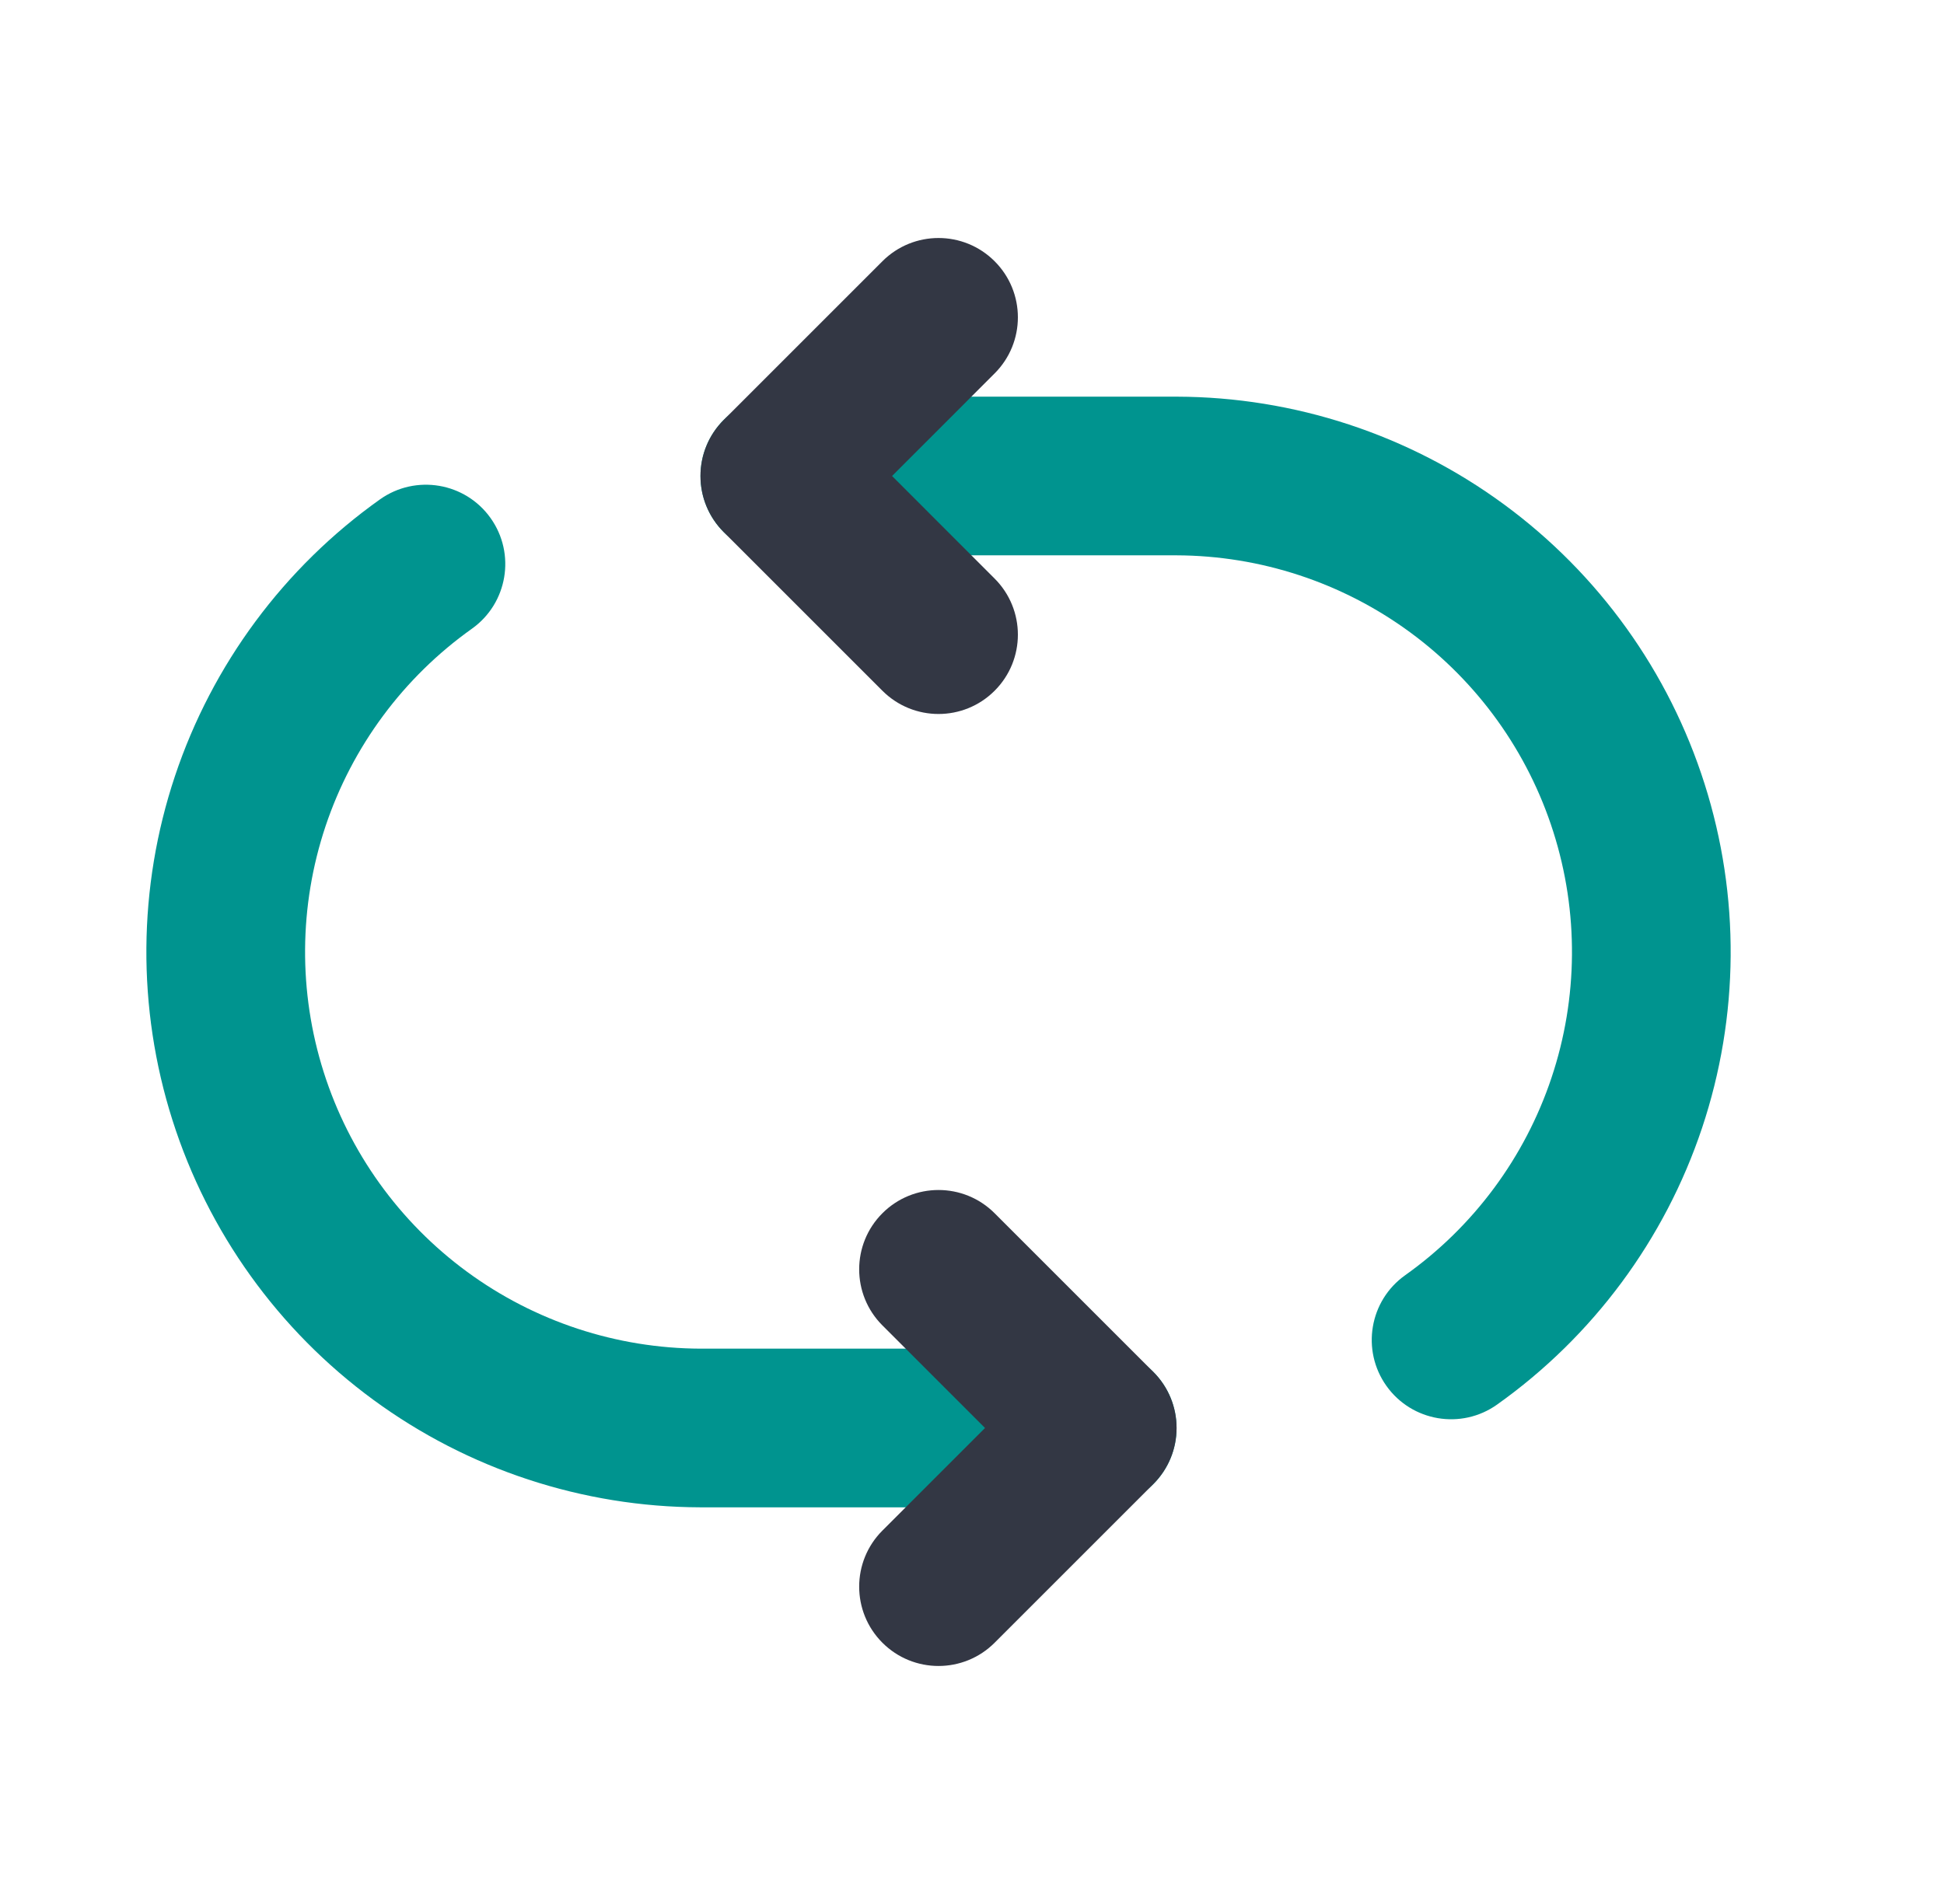
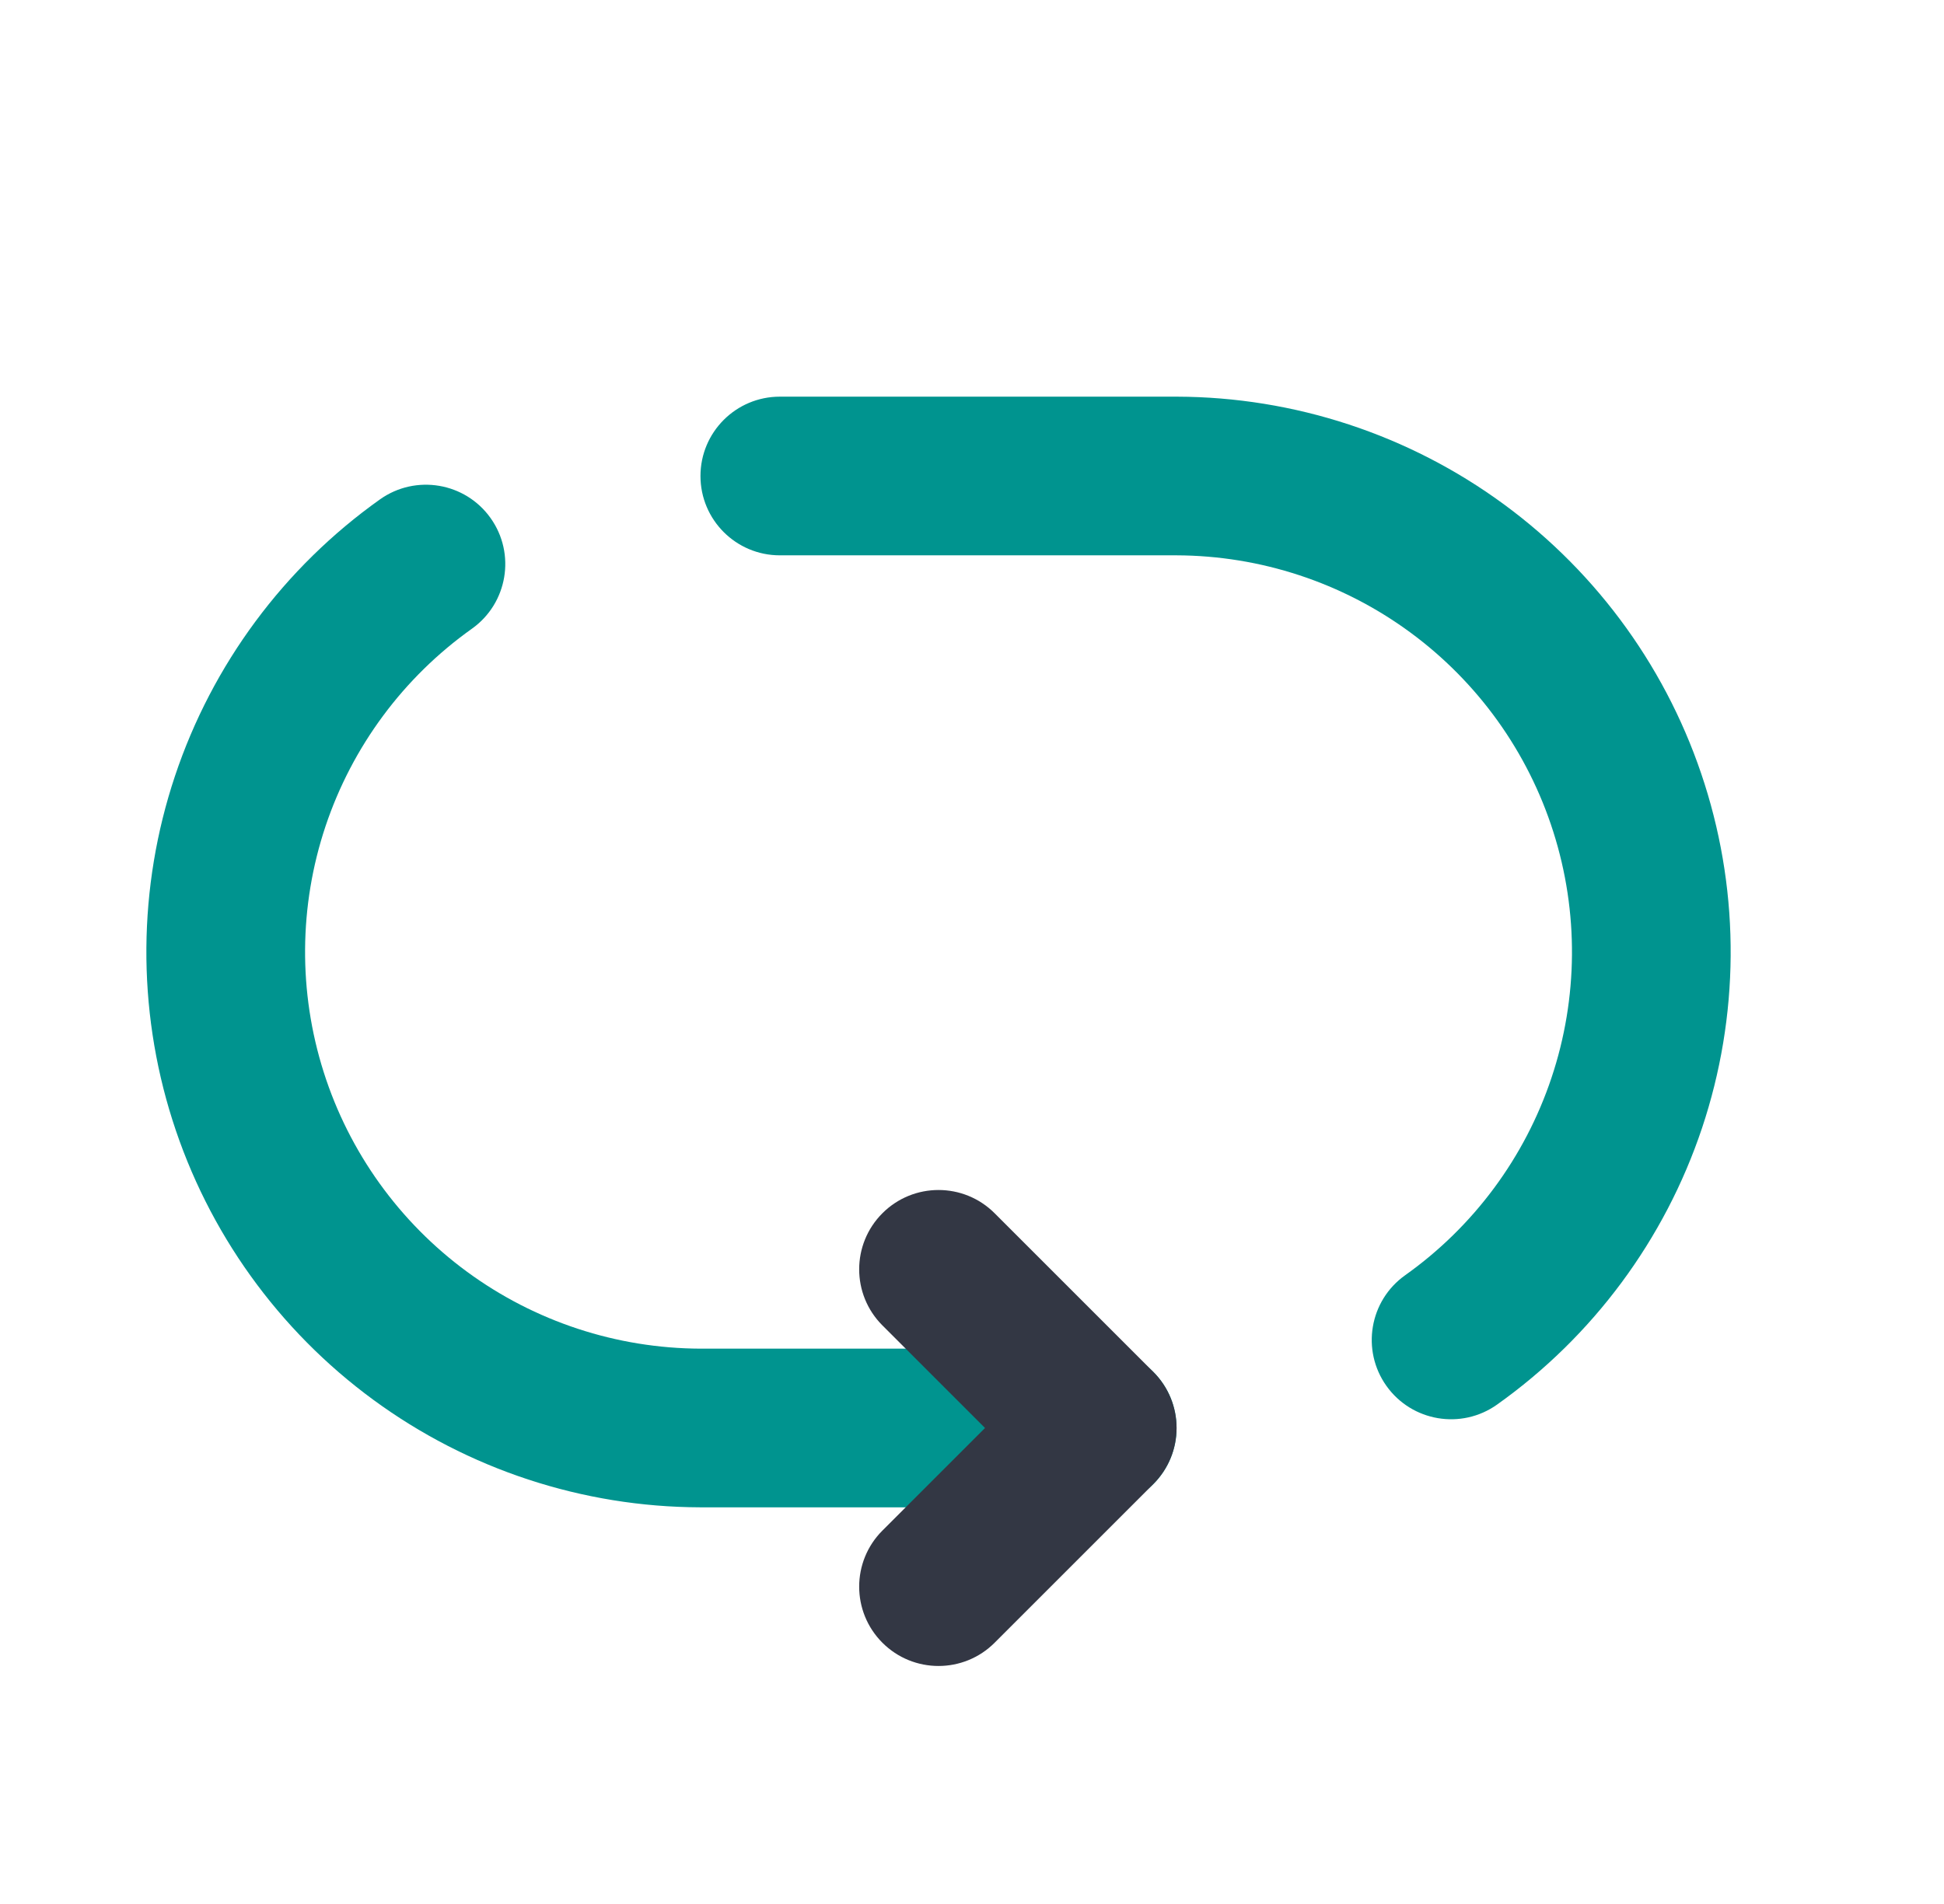
<svg xmlns="http://www.w3.org/2000/svg" width="49" height="48" viewBox="0 0 49 48" fill="none">
  <path fill-rule="evenodd" clip-rule="evenodd" d="M12.366 13.061C13.006 13.961 12.795 15.21 11.895 15.85C10.169 17.077 8.877 18.821 8.205 20.83C7.534 22.839 7.518 25.009 8.159 27.028C8.8 29.047 10.066 30.81 11.774 32.063C13.481 33.315 15.542 33.993 17.659 34H27.656C28.761 34 29.656 34.895 29.656 36C29.656 37.105 28.761 38 27.656 38H17.656L17.65 38C14.685 37.992 11.799 37.042 9.408 35.288C7.017 33.534 5.245 31.066 4.347 28.239C3.449 25.413 3.471 22.375 4.411 19.562C5.351 16.75 7.16 14.308 9.577 12.59C10.477 11.95 11.726 12.161 12.366 13.061Z" fill="#00948F" />
  <path fill-rule="evenodd" clip-rule="evenodd" d="M17.656 12C17.656 10.895 18.552 10 19.656 10H29.662C32.627 10.008 35.514 10.958 37.904 12.712C40.295 14.466 42.068 16.934 42.965 19.761C43.864 22.587 43.841 25.625 42.901 28.438C41.961 31.25 40.152 33.692 37.735 35.41C36.835 36.05 35.586 35.839 34.946 34.939C34.306 34.039 34.517 32.79 35.417 32.15C37.144 30.923 38.436 29.179 39.107 27.17C39.779 25.161 39.795 22.991 39.153 20.972C38.512 18.953 37.246 17.19 35.538 15.937C33.831 14.685 31.771 14.007 29.653 14H19.656C18.552 14 17.656 13.105 17.656 12Z" fill="#00948F" />
  <path fill-rule="evenodd" clip-rule="evenodd" d="M22.242 30.586C23.023 29.805 24.289 29.805 25.07 30.586L29.07 34.586C29.852 35.367 29.852 36.633 29.07 37.414L25.07 41.414C24.289 42.195 23.023 42.195 22.242 41.414C21.461 40.633 21.461 39.367 22.242 38.586L24.828 36L22.242 33.414C21.461 32.633 21.461 31.367 22.242 30.586Z" fill="#333744" />
-   <path fill-rule="evenodd" clip-rule="evenodd" d="M25.07 6.586C25.852 7.367 25.852 8.633 25.07 9.414L22.485 12L25.07 14.586C25.852 15.367 25.852 16.633 25.07 17.414C24.289 18.195 23.023 18.195 22.242 17.414L18.242 13.414C17.461 12.633 17.461 11.367 18.242 10.586L22.242 6.586C23.023 5.805 24.289 5.805 25.07 6.586Z" fill="#333744" />
</svg>